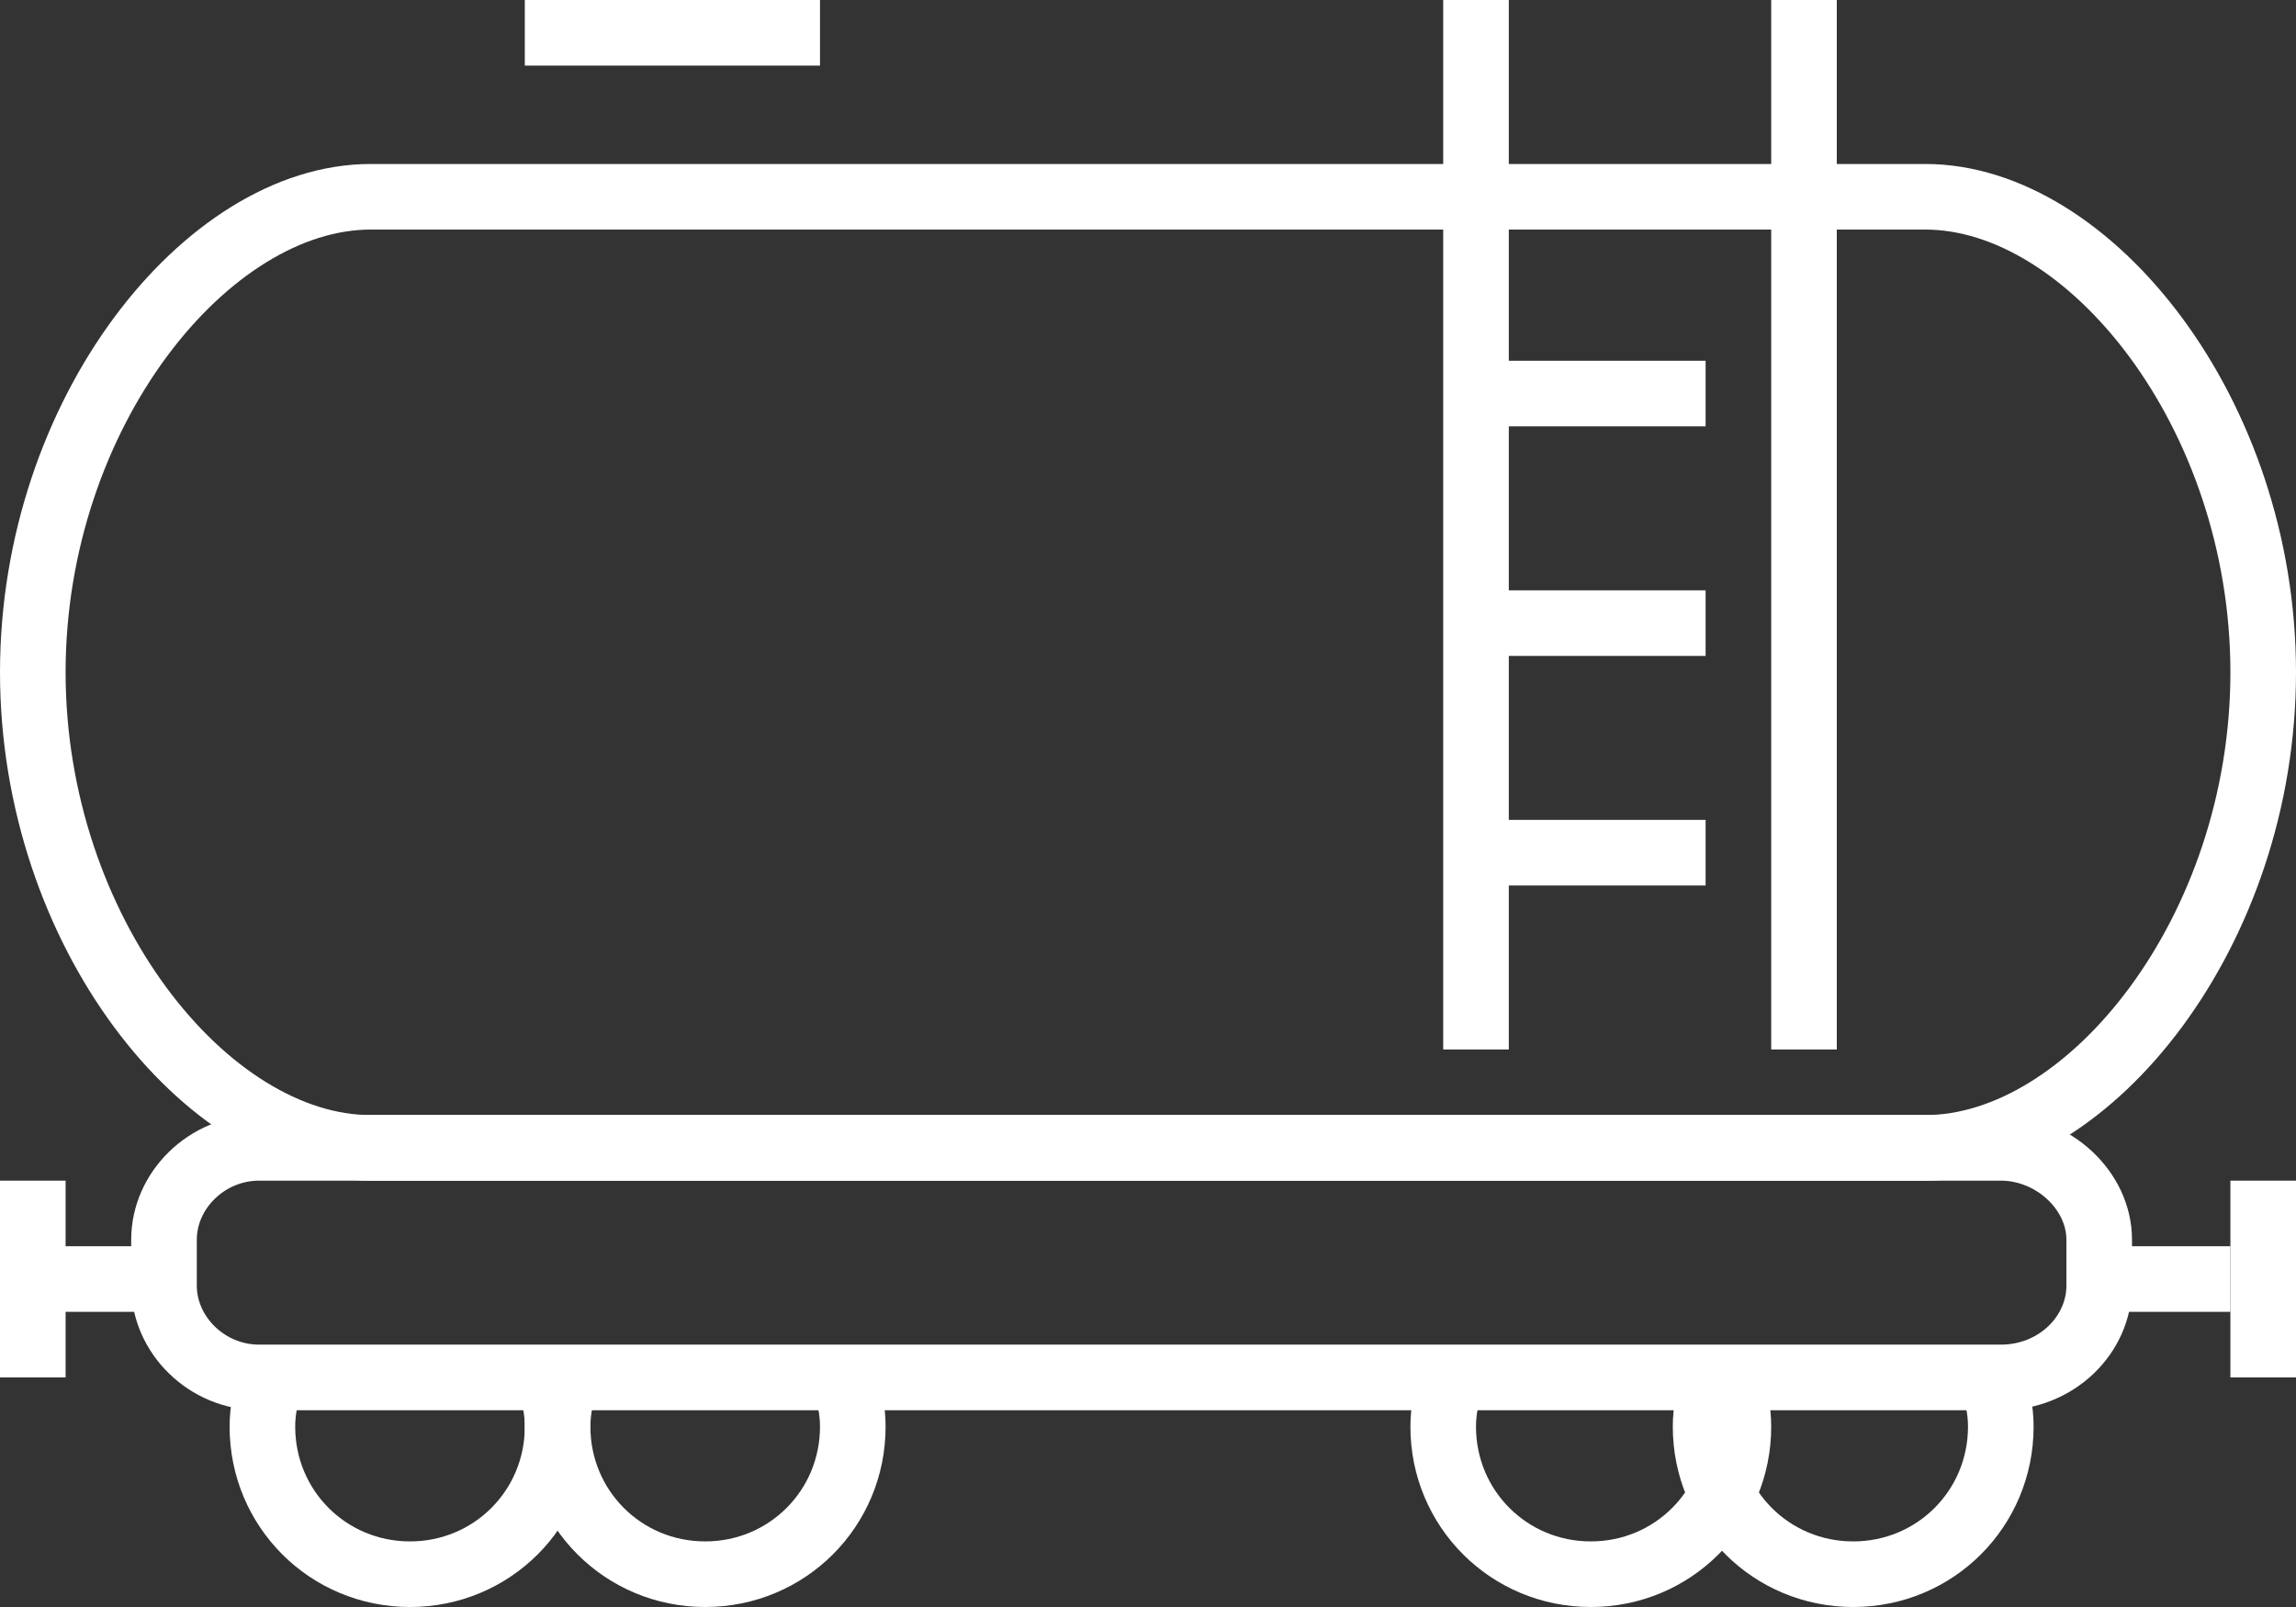
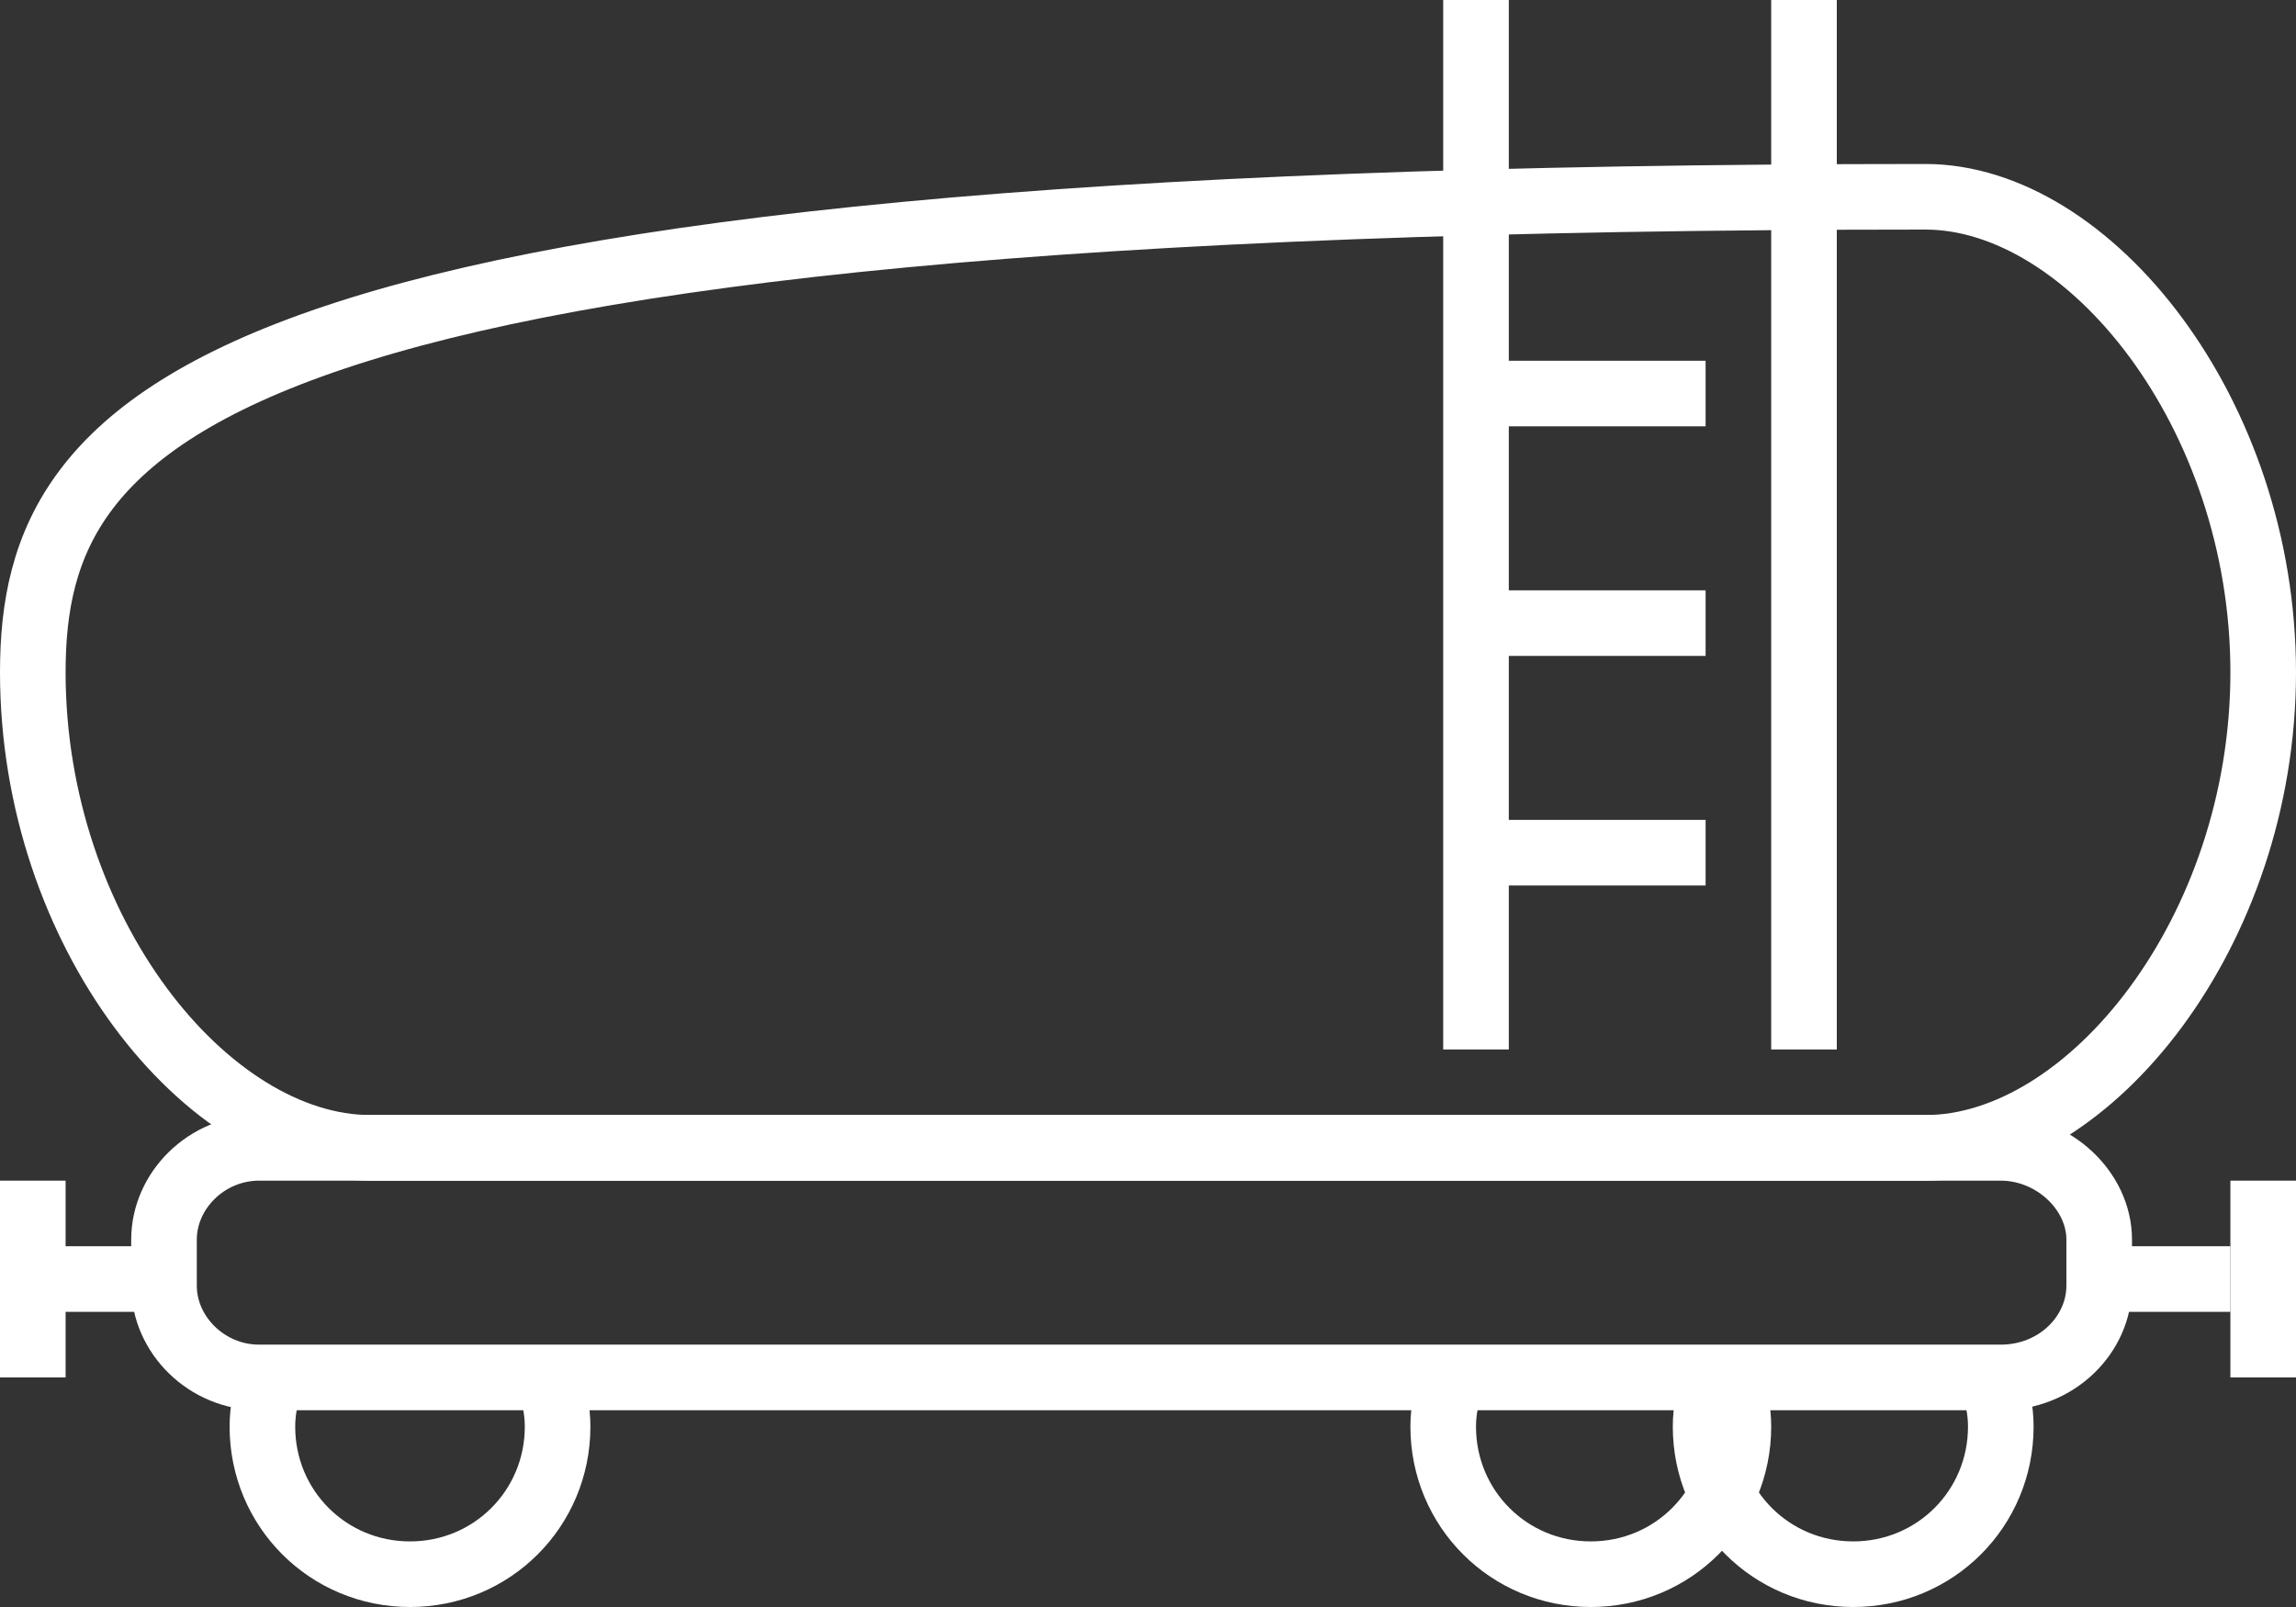
<svg xmlns="http://www.w3.org/2000/svg" version="1.1" id="Layer_1" x="0px" y="0px" viewBox="0 0 70 49" style="enable-background:new 0 0 70 49;" xml:space="preserve">
  <rect x="0" y="0" width="70" height="49" fill="#333333" stroke="none" />
  <style type="text/css">
	.st0{fill:none;stroke:#FFFFFF;stroke-width:2;}
</style>
  <title>B64F29B2-16CA-4760-AFCC-3391151AE428</title>
  <desc>Created with sketchtool.</desc>
  <g id="Destop">
    <g id="What-we-do_x3F_" transform="translate(-738, -1380)">
      <g id="Page-1" transform="translate(739, 1380)">
        <path id="Stroke-1" class="st0" d="M15.7,42c0.2,0.5,0.3,1,0.3,1.5c0,2.5-2,4.5-4.5,4.5C9,48,7,46,7,43.5c0-0.5,0.1-1,0.3-1.5" />
-         <path id="Stroke-3" class="st0" d="M24.7,42c0.2,0.5,0.3,1,0.3,1.5c0,2.5-2,4.5-4.5,4.5C18,48,16,46,16,43.5c0-0.5,0.1-1,0.3-1.5     " />
        <path id="Stroke-5" class="st0" d="M51.7,42c0.2,0.5,0.3,1,0.3,1.5c0,2.5-2,4.5-4.5,4.5S43,46,43,43.5c0-0.5,0.1-1,0.3-1.5" />
        <path id="Stroke-7" class="st0" d="M59.7,42c0.2,0.5,0.3,1,0.3,1.5c0,2.5-2,4.5-4.5,4.5S51,46,51,43.5c0-0.5,0.1-1,0.3-1.5" />
-         <path id="Stroke-9" class="st0" d="M57.7,35C62.7,35,68,28.4,68,20.5S62.7,6,57.7,6H10.3C5.3,6,0,12.6,0,20.5S5.3,35,10.3,35     H57.7z" />
+         <path id="Stroke-9" class="st0" d="M57.7,35C62.7,35,68,28.4,68,20.5S62.7,6,57.7,6C5.3,6,0,12.6,0,20.5S5.3,35,10.3,35     H57.7z" />
        <path id="Stroke-11" class="st0" d="M0,36v6" />
        <path id="Stroke-13" class="st0" d="M4,39H0" />
        <path id="Stroke-15" class="st0" d="M63,39.2c0,1.5-1.3,2.8-3,2.8H6.9C5.3,42,4,40.7,4,39.2v-1.4C4,36.3,5.3,35,6.9,35H60     c1.6,0,3,1.3,3,2.8V39.2z" />
        <path id="Stroke-17" class="st0" d="M68,36v6" />
        <path id="Stroke-19" class="st0" d="M63,39h4" />
        <path id="Stroke-21" class="st0" d="M54,0v32" />
        <path id="Stroke-23" class="st0" d="M44,32V0" />
        <path id="Stroke-25" class="st0" d="M51,12h-7" />
        <path id="Stroke-27" class="st0" d="M51,19h-7" />
        <path id="Stroke-29" class="st0" d="M51,26h-7" />
-         <path id="Stroke-31" class="st0" d="M15,1h9" />
      </g>
    </g>
  </g>
</svg>